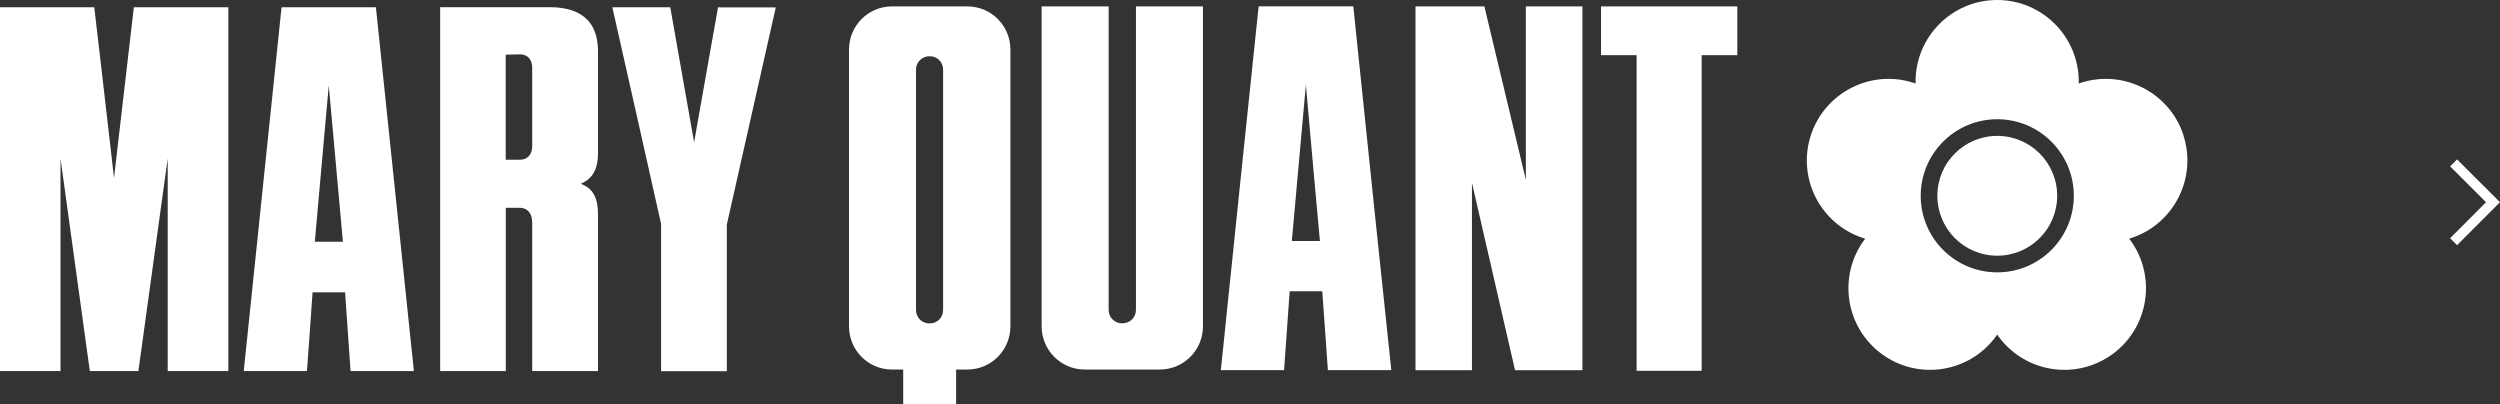
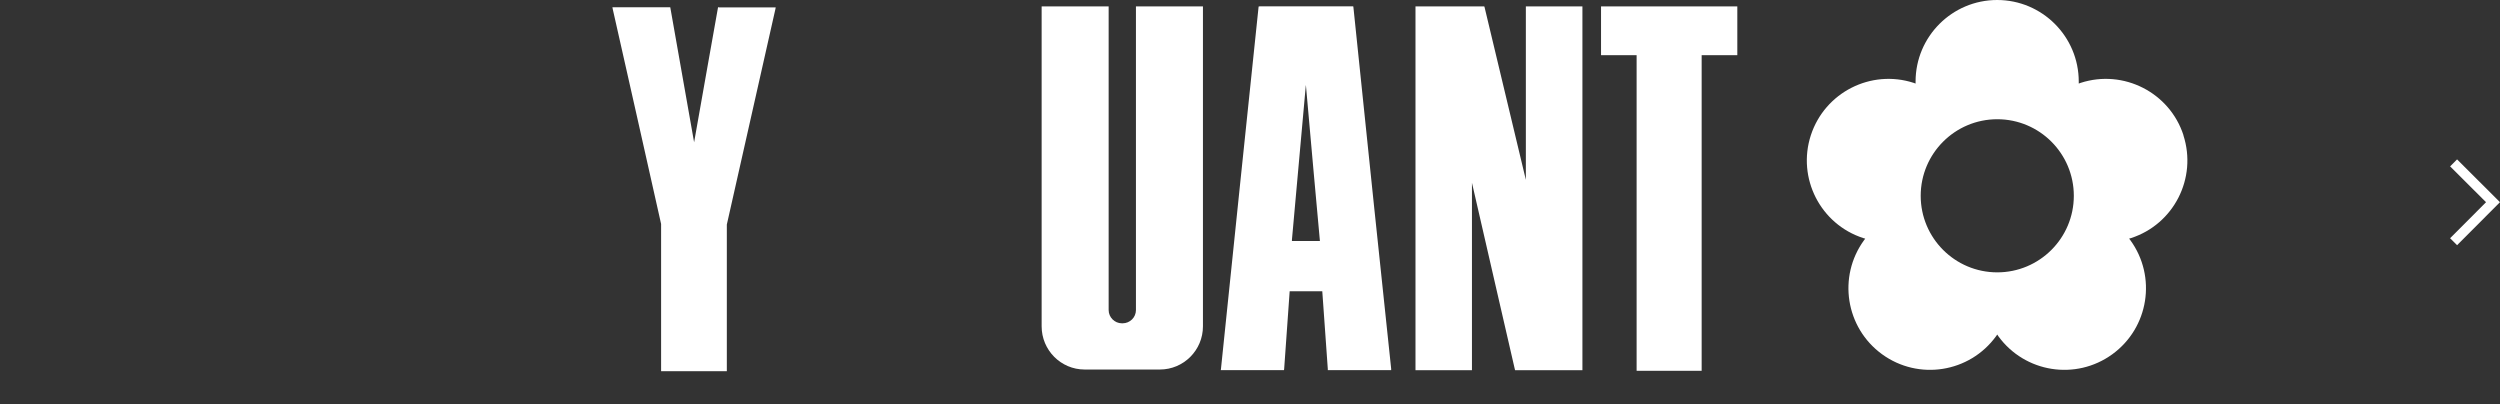
<svg xmlns="http://www.w3.org/2000/svg" viewBox="0 0 253.71 41.05">
  <rect x="0" y="0" width="253.71" height="41.05" fill="#333333" stroke="none" />
  <defs>
    <style>.d{fill:#fff;}.e{fill:none;stroke:#fff;stroke-miterlimit:10;}</style>
  </defs>
  <g id="a" />
  <g id="b">
    <g id="c">
      <g>
        <path class="d" d="M132.53,8.66c.2,2.35,1.39,15.55,1.42,15.8h-2.84c0-.06,0-.12,0-.12,0,0,1.19-13.32,1.41-15.68M127.85,.65h-.11l-.02,.1s-.69,6.65-1.83,17.54c-.97,9.36-1.98,19.06-1.98,19.13l-.02,.14h6.41l.02-.1c0-.06,.42-5.92,.56-7.9h3.31c.09,1.22,.55,7.84,.56,7.89v.11h6.43v-.14s-.85-8-1.73-16.43c-.98-9.45-2.09-20.18-2.1-20.24l-.02-.11h-9.47Z" />
-         <path class="d" d="M92.96,31.47V7.05c0-.73,.6-1.34,1.33-1.34h.1c.73,0,1.32,.61,1.32,1.34V31.47c0,.74-.59,1.35-1.32,1.35h-.1c-.73,0-1.33-.61-1.33-1.35M90.52,.65c-2.41,0-4.36,1.96-4.36,4.38v28.09c0,2.42,1.95,4.38,4.36,4.38h1.14v3.56h5.37v-3.56h1.14c2.42,0,4.37-1.96,4.37-4.38V5.03c0-2.42-1.94-4.38-4.37-4.38h-7.64Z" />
        <path class="d" d="M121.96,.65h-6.68V31.47c0,.74-.61,1.34-1.35,1.34h-.08c-.73,0-1.34-.61-1.34-1.34V.65h-6.8V33.12c0,2.41,1.95,4.38,4.36,4.38h7.64c2.41,0,4.37-1.96,4.37-4.38V.65h-.13Z" />
        <path class="d" d="M160.45,.65h-5.6V18.25c-1.24-5.2-4.18-17.47-4.19-17.52l-.03-.08h-6.98V37.57h5.73V18.55c.94,4.14,4.32,18.76,4.35,18.92l.03,.1h6.83V.65h-.13Z" />
        <polygon class="d" points="176.19 .65 162.48 .65 162.48 5.6 166.09 5.6 166.09 37.63 172.69 37.63 172.69 5.6 176.31 5.6 176.31 .65 176.19 .65" />
-         <path class="d" d="M23.03,.74H13.57v.12c-.02,.09-1.55,13.28-2,17.2-.45-3.96-1.97-17.14-1.99-17.21v-.11H0V37.66H6.14V16.08c.76,5.49,2.94,21.36,2.96,21.47l.02,.11h4.92l.02-.11c0-.06,2.19-15.94,2.96-21.47v21.58h6.15V.74h-.13Z" />
-         <path class="d" d="M33.37,8.73c.22,2.36,1.41,15.56,1.43,15.8h-2.85c0-.19,1.21-13.44,1.41-15.8M38.06,.74h-9.48l-.02,.12c-.05,.55-3.79,36.53-3.81,36.66v.14h6.39l.02-.1c.02-.07,.47-6.68,.56-7.89h3.3c.08,1.22,.54,7.82,.55,7.89l.02,.1h6.4v-.13c-.03-.25-3.81-36.58-3.83-36.68l-.02-.11h-.09Z" />
        <path class="d" d="M72.97,.74h-.1l-.02,.11c-.02,.05-1.8,10.17-2.41,13.59-.51-2.87-2.38-13.45-2.4-13.59l-.02-.11h-5.87l.03,.17c.04,.12,4.82,21.41,4.91,21.82,0,.29,0,9.79,0,14.81v.13h6.67v-14.88c.08-.38,4.88-21.67,4.93-21.87l.03-.17h-5.77Z" />
-         <path class="d" d="M52.77,5.51c.76,0,1.24,.53,1.24,1.35v8c0,.82-.49,1.35-1.23,1.35h-1.46V5.55c.21-.02,1.44-.03,1.44-.03M44.78,.73h-.11V37.66h6.66V21.09h1.44c.28,0,1.24,.11,1.24,1.53v15.04h6.68v-15.67c0-.89,0-2.55-1.46-3.21,0,0-.13-.07-.28-.13,.15-.07,.28-.14,.28-.14,1.46-.76,1.46-2.37,1.46-3.23V5.44c0-.76,0-2.34-1.12-3.47-.82-.82-2.08-1.24-3.77-1.24h-11.02Z" />
        <path class="d" d="M202.69,27.64c-4.29,0-7.77-3.48-7.77-7.77s3.48-7.77,7.77-7.77c4.29,0,7.77,3.48,7.77,7.77s-3.48,7.77-7.77,7.77m18.9-13.91c-1.41-4.35-6.09-6.73-10.44-5.32-.06,.02-.13,.05-.19,.07,0-.07,0-.14,0-.2,0-4.57-3.71-8.28-8.28-8.28-4.57,0-8.28,3.71-8.28,8.28,0,.07,0,.14,0,.2-.06-.02-.13-.05-.19-.07-4.35-1.41-9.02,.97-10.44,5.32-1.41,4.35,.97,9.02,5.32,10.43,.07,.02,.13,.04,.2,.06-.04,.05-.08,.11-.12,.16-2.69,3.7-1.87,8.88,1.83,11.57,3.7,2.69,8.88,1.87,11.57-1.83,.04-.05,.08-.11,.12-.17,.04,.05,.08,.11,.11,.17,2.69,3.7,7.87,4.52,11.57,1.83,3.7-2.69,4.52-7.87,1.83-11.57-.04-.05-.09-.11-.13-.16,.07-.02,.13-.04,.2-.06,4.34-1.41,6.72-6.08,5.31-10.43" />
-         <path class="d" d="M202.69,13.79c-3.36,0-6.08,2.72-6.08,6.08s2.72,6.08,6.08,6.08c3.36,0,6.08-2.72,6.08-6.08s-2.72-6.08-6.08-6.08" />
      </g>
      <polyline class="e" points="249 24.53 253 20.52 249 16.53" />
    </g>
  </g>
</svg>